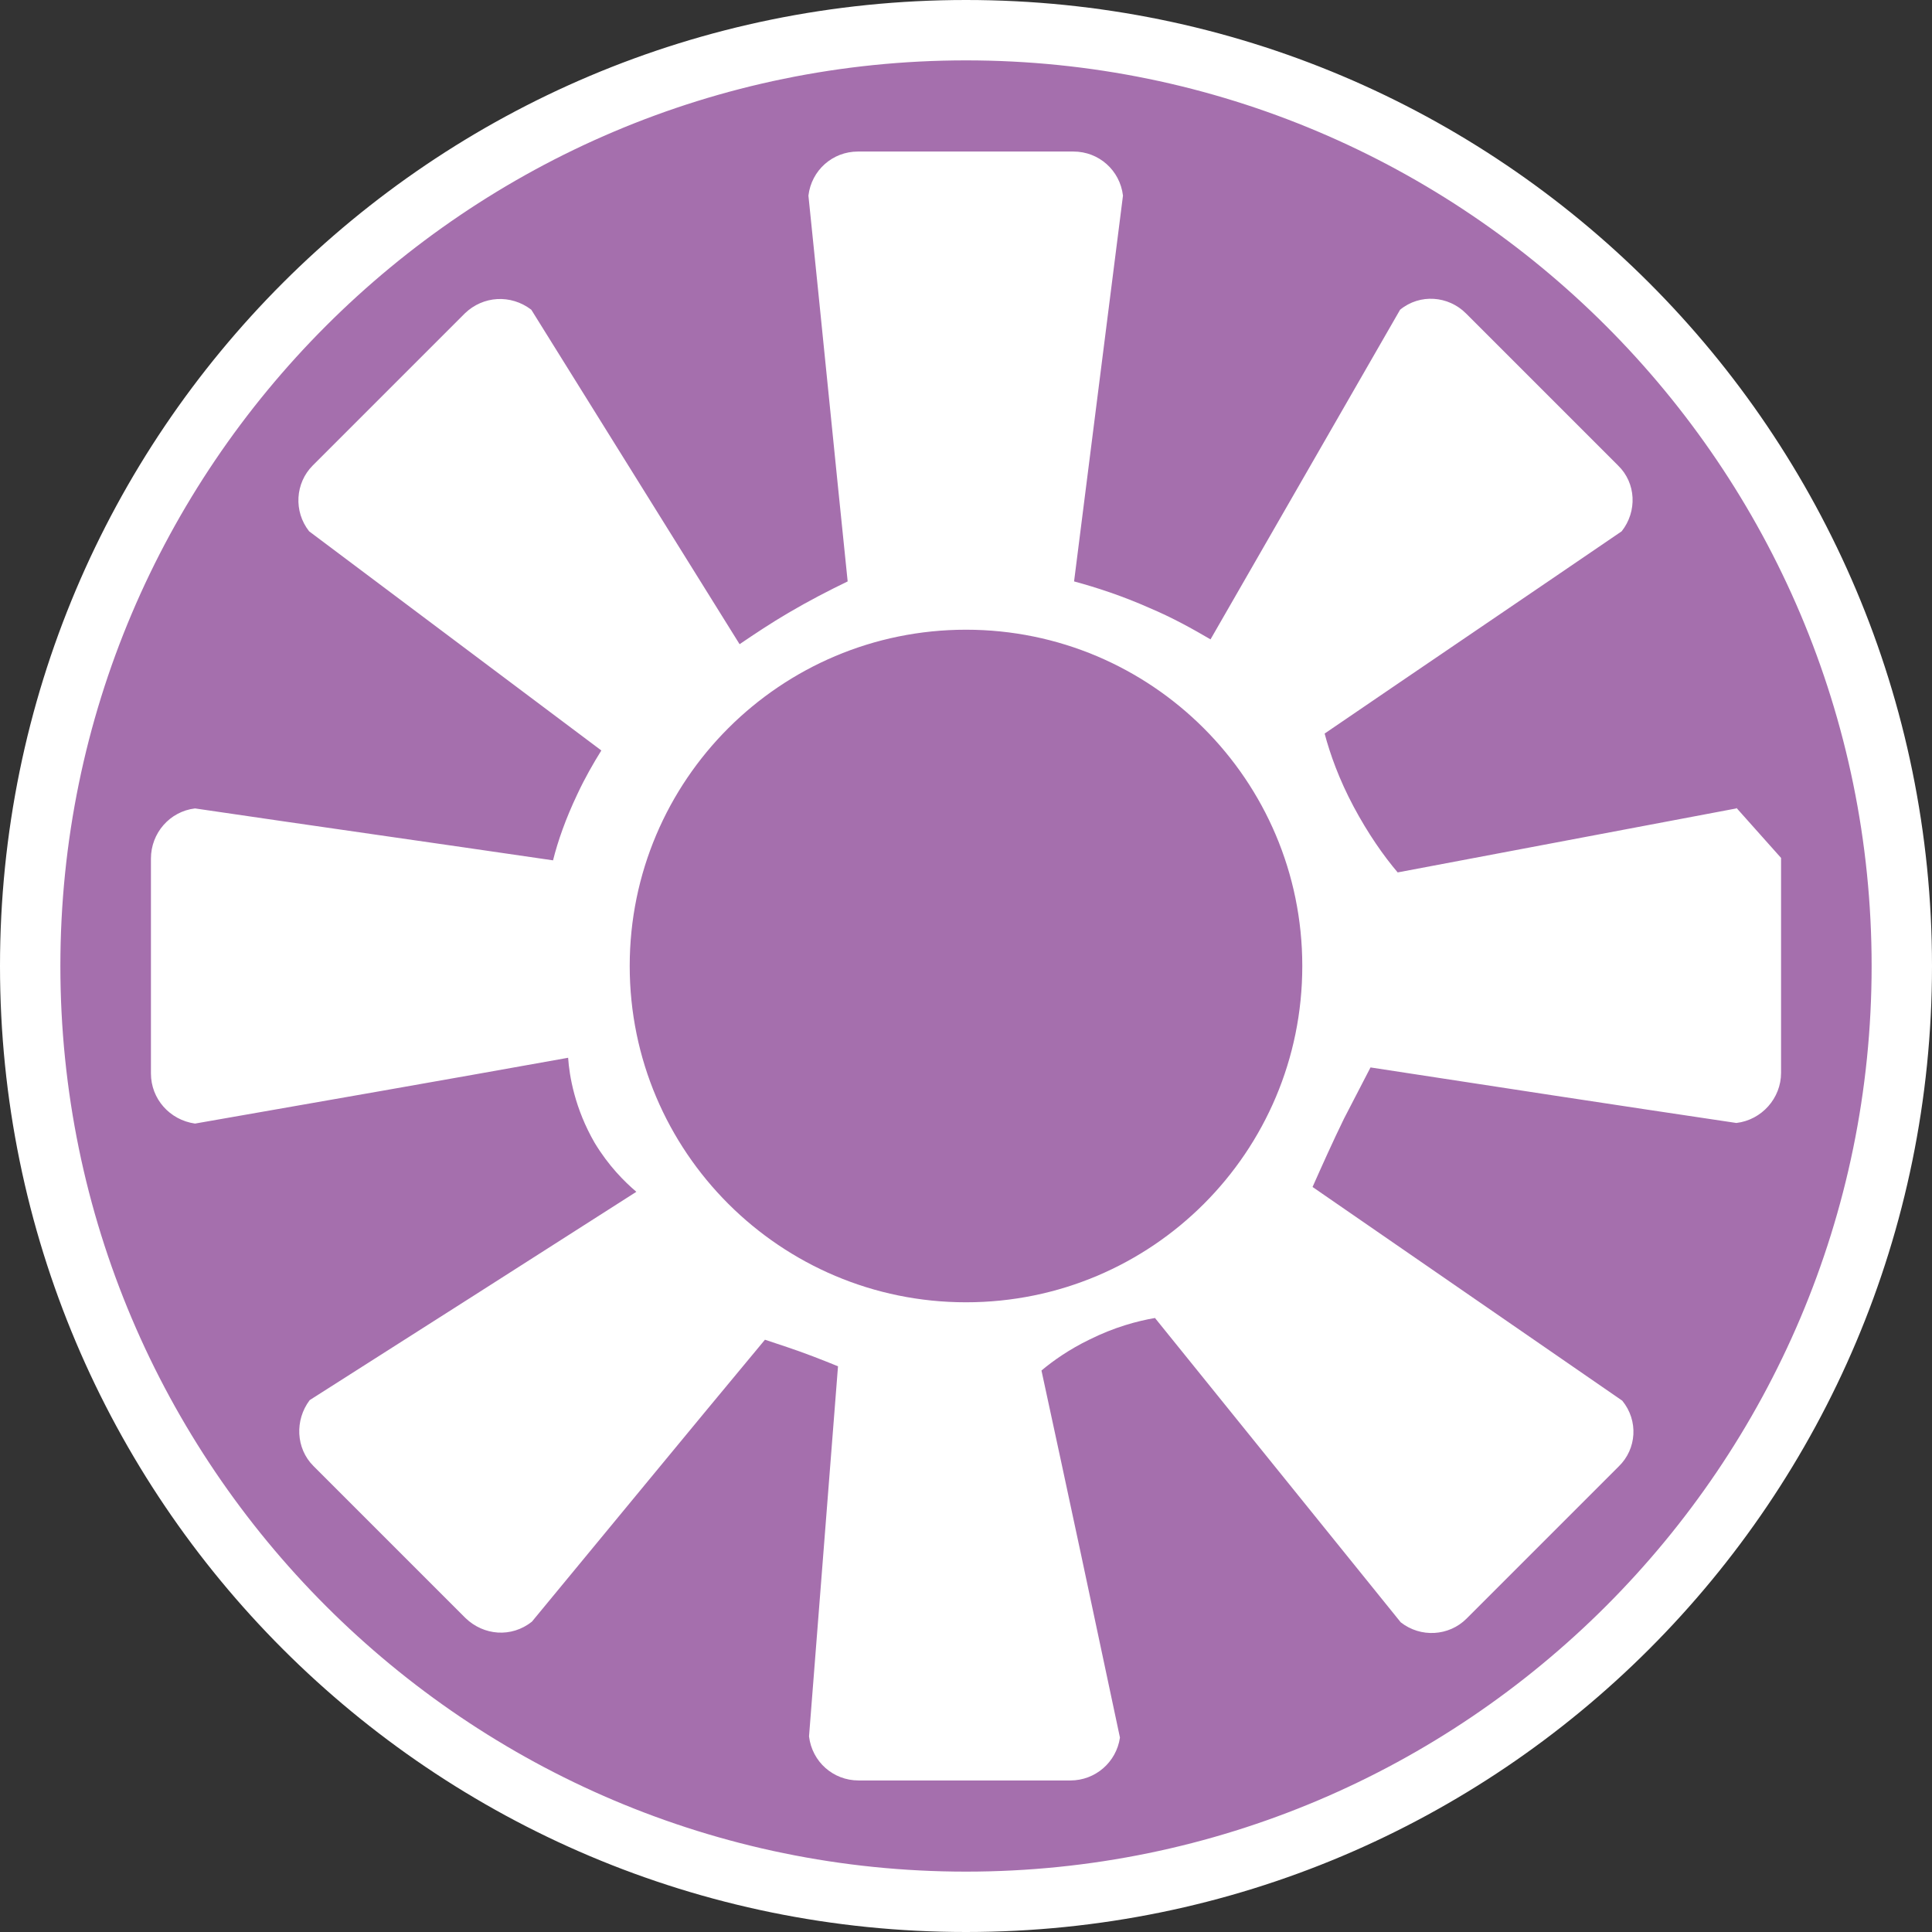
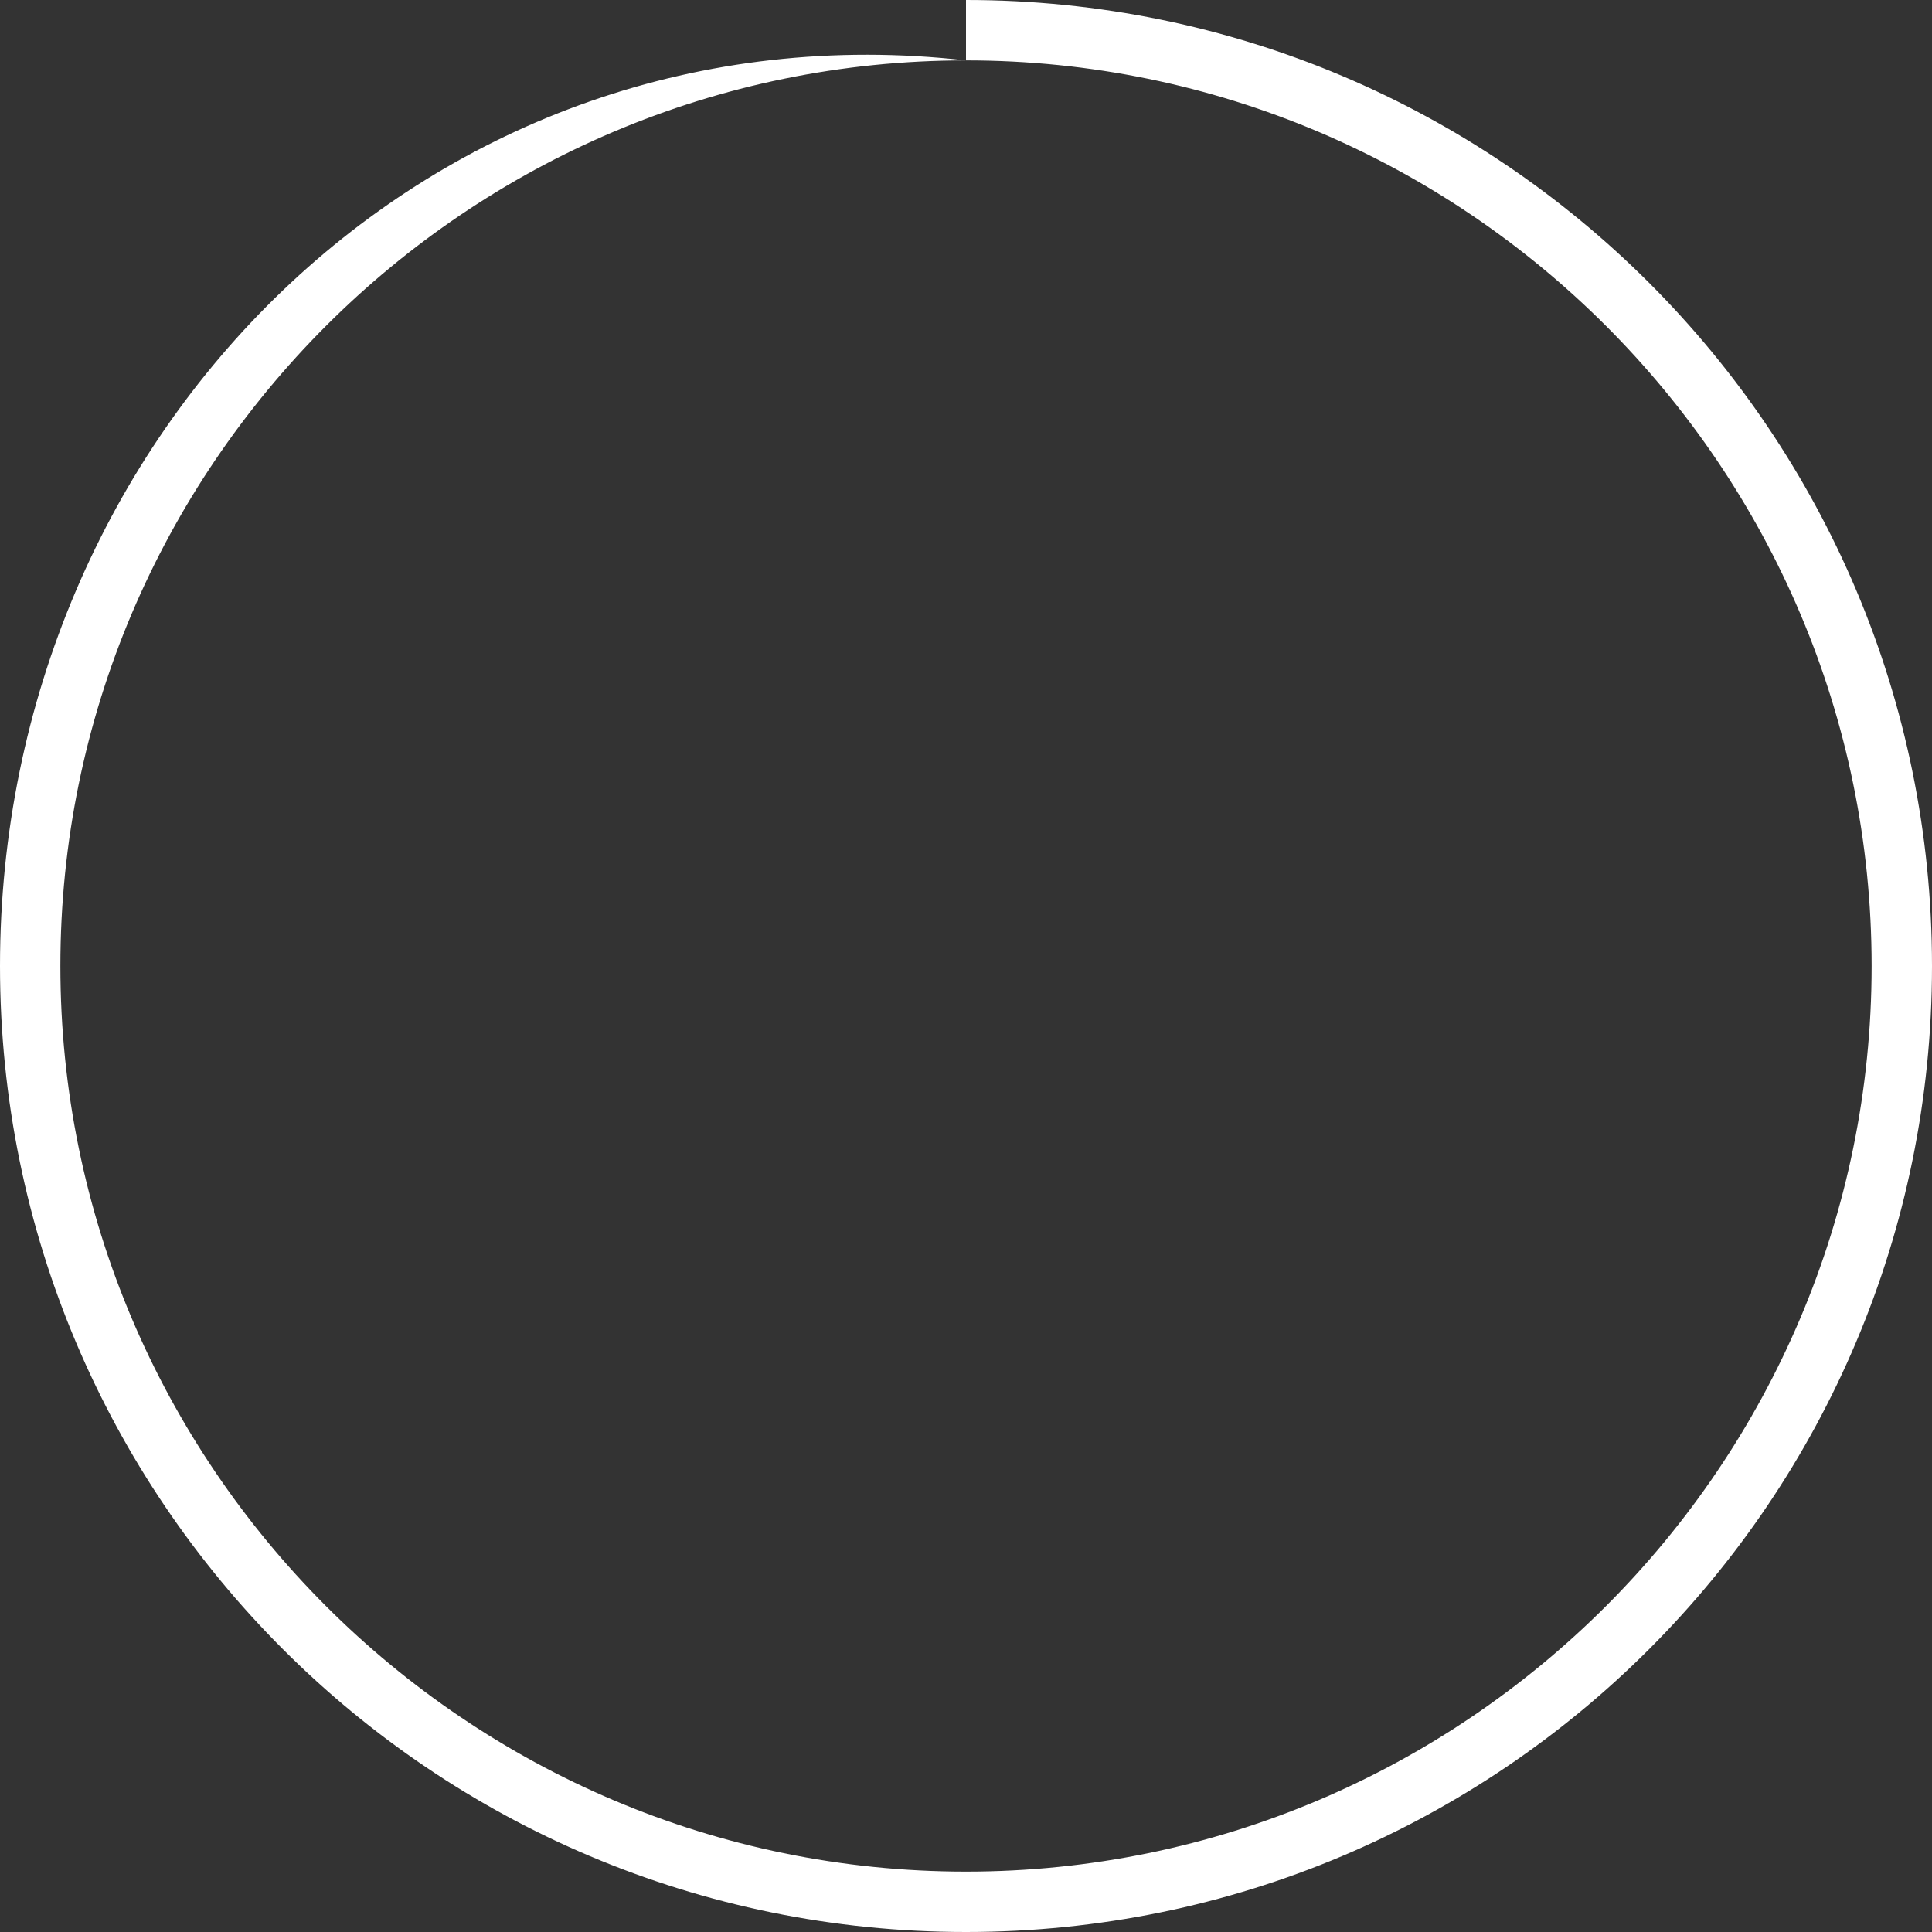
<svg xmlns="http://www.w3.org/2000/svg" id="uuid-dcaff7a7-e628-4200-919e-a715ac2f39fa" width="32" height="32" viewBox="0 0 32 32">
  <rect x="0" y="0" width="32" height="32" fill="#333333" stroke="none" />
  <defs>
    <style>.uuid-e5f07279-7399-4c65-9f37-eb30f71249ed{fill:#fff;}.uuid-566a196d-0806-48a3-b9c5-35a6a507339e{fill:#a56fad;}</style>
  </defs>
-   <path class="uuid-566a196d-0806-48a3-b9c5-35a6a507339e" d="M16,31.5C7.45,31.5.5,24.55.5,16S7.45.5,16,.5s15.5,6.95,15.5,15.5-6.95,15.5-15.5,15.5Z" />
-   <path class="uuid-e5f07279-7399-4c65-9f37-eb30f71249ed" d="M16,1c8.27,0,15,6.73,15,15s-6.73,15-15,15S1,24.27,1,16,7.73,1,16,1M16,0C7.16,0,0,7.16,0,16s7.16,16,16,16,16-7.16,16-16S24.84,0,16,0h0Z" />
-   <path class="uuid-e5f07279-7399-4c65-9f37-eb30f71249ed" d="M16,21.57c-3.07,0-5.57-2.49-5.57-5.57s2.5-5.57,5.57-5.57,5.57,2.49,5.57,5.57-2.49,5.57-5.57,5.57ZM28.76,13.39l-5.61,1.06c-.23-.27-.49-.64-.73-1.09s-.39-.87-.48-1.21c1.64-1.12,3.28-2.23,4.92-3.35.26-.33.24-.8-.06-1.09l-2.52-2.52c-.29-.29-.76-.33-1.09-.06l-3.14,5.46c-.29-.17-.63-.36-1.01-.52-.45-.2-.88-.34-1.25-.44.27-2.13.54-4.26.81-6.39-.05-.42-.4-.73-.82-.73h-3.57c-.42,0-.77.31-.82.73.22,2.13.43,4.26.65,6.39-.31.15-.64.32-.98.52-.29.17-.56.35-.81.52-1.15-1.85-2.3-3.69-3.45-5.54-.34-.26-.8-.23-1.1.06l-2.52,2.52c-.29.29-.32.76-.06,1.09,1.61,1.21,3.23,2.42,4.84,3.63-.13.21-.27.45-.4.73-.19.4-.32.77-.4,1.09-1.98-.29-3.96-.57-5.93-.86-.42.05-.73.41-.73.83v3.56c0,.42.31.77.73.83,2.06-.36,4.12-.72,6.18-1.09.02.3.11.84.44,1.41.23.38.49.64.69.81-1.8,1.15-3.6,2.3-5.41,3.45-.25.33-.23.8.06,1.09l2.52,2.52c.3.29.76.33,1.1.06,1.29-1.56,2.57-3.12,3.86-4.67.12.04.24.08.36.12.3.1.58.21.85.32-.16,2.04-.32,4.09-.48,6.13.05.42.4.73.82.73h3.51c.41,0,.76-.3.82-.71-.43-2.03-.86-4.05-1.3-6.08.19-.16.46-.35.79-.51.42-.21.8-.31,1.09-.36l4.07,5.04c.33.26.8.23,1.09-.06l2.52-2.52c.3-.29.33-.76.06-1.09-1.71-1.18-3.42-2.36-5.13-3.54.16-.36.33-.74.52-1.13.15-.29.3-.58.44-.85,2.02.31,4.04.62,6.06.92.42-.05.74-.41.74-.83v-3.56c-.25-.28-.49-.55-.74-.83h0Z" />
+   <path class="uuid-e5f07279-7399-4c65-9f37-eb30f71249ed" d="M16,1c8.27,0,15,6.73,15,15s-6.73,15-15,15S1,24.27,1,16,7.73,1,16,1C7.16,0,0,7.16,0,16s7.16,16,16,16,16-7.16,16-16S24.84,0,16,0h0Z" />
</svg>